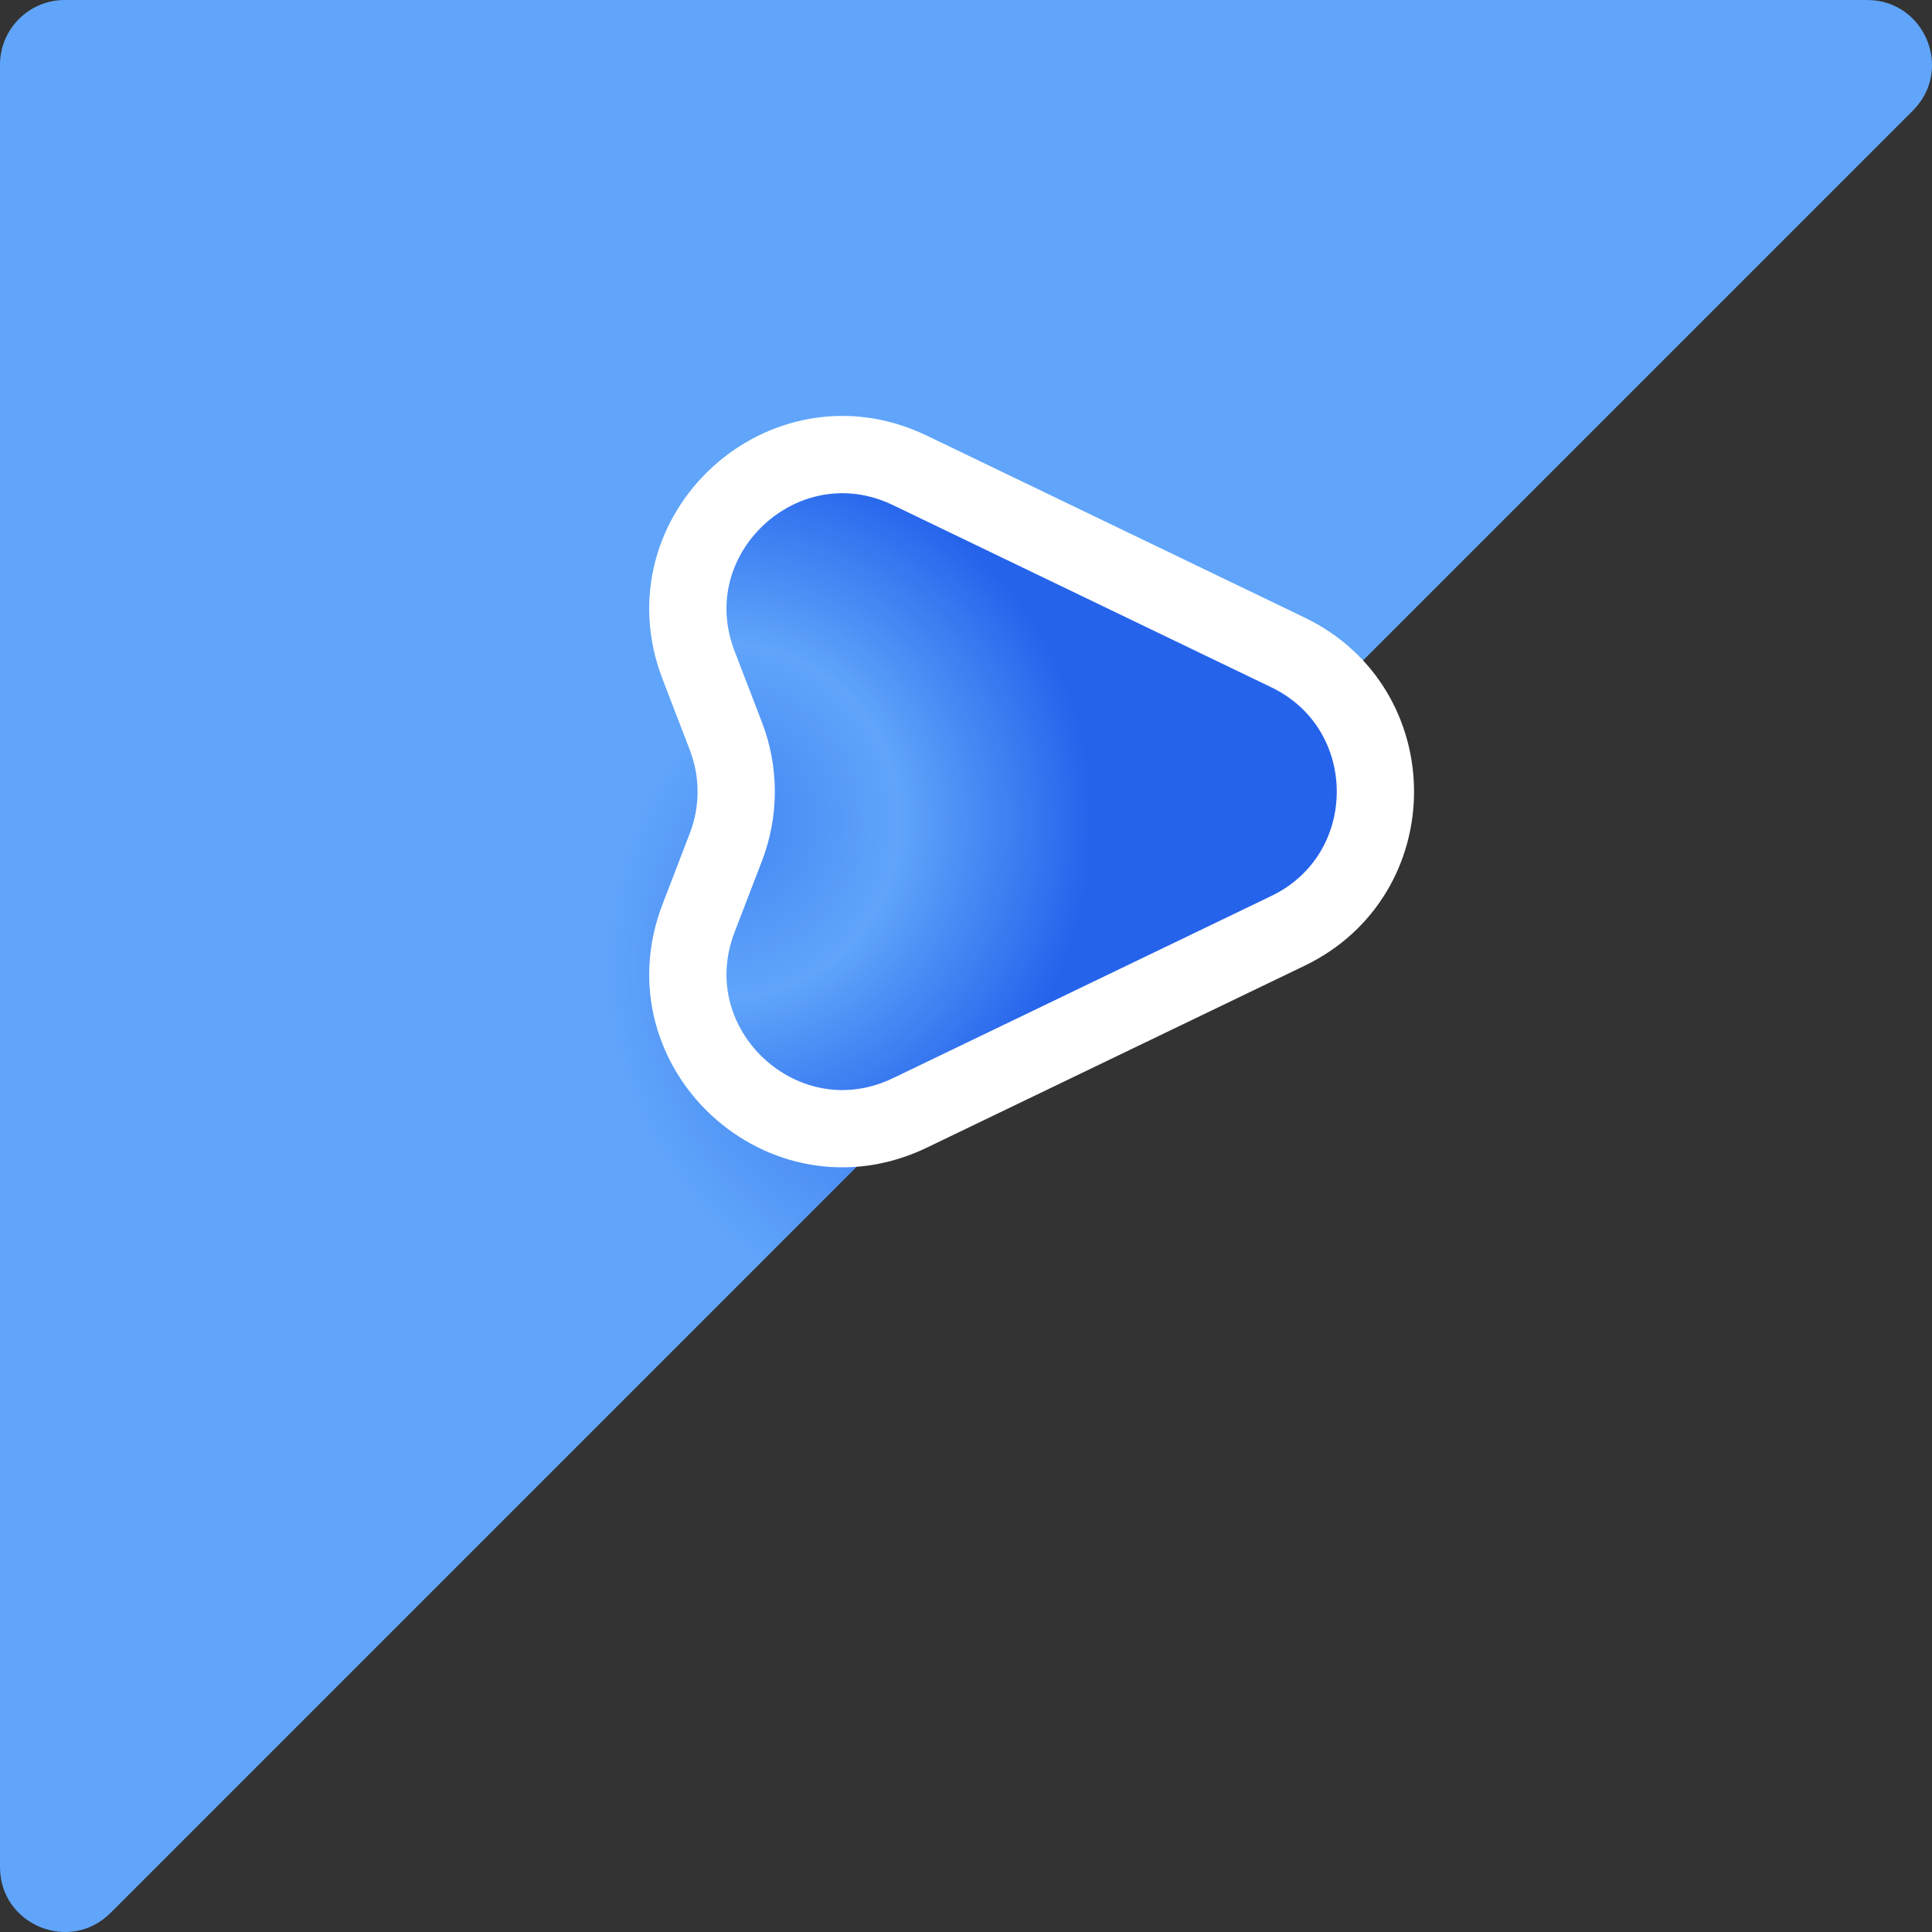
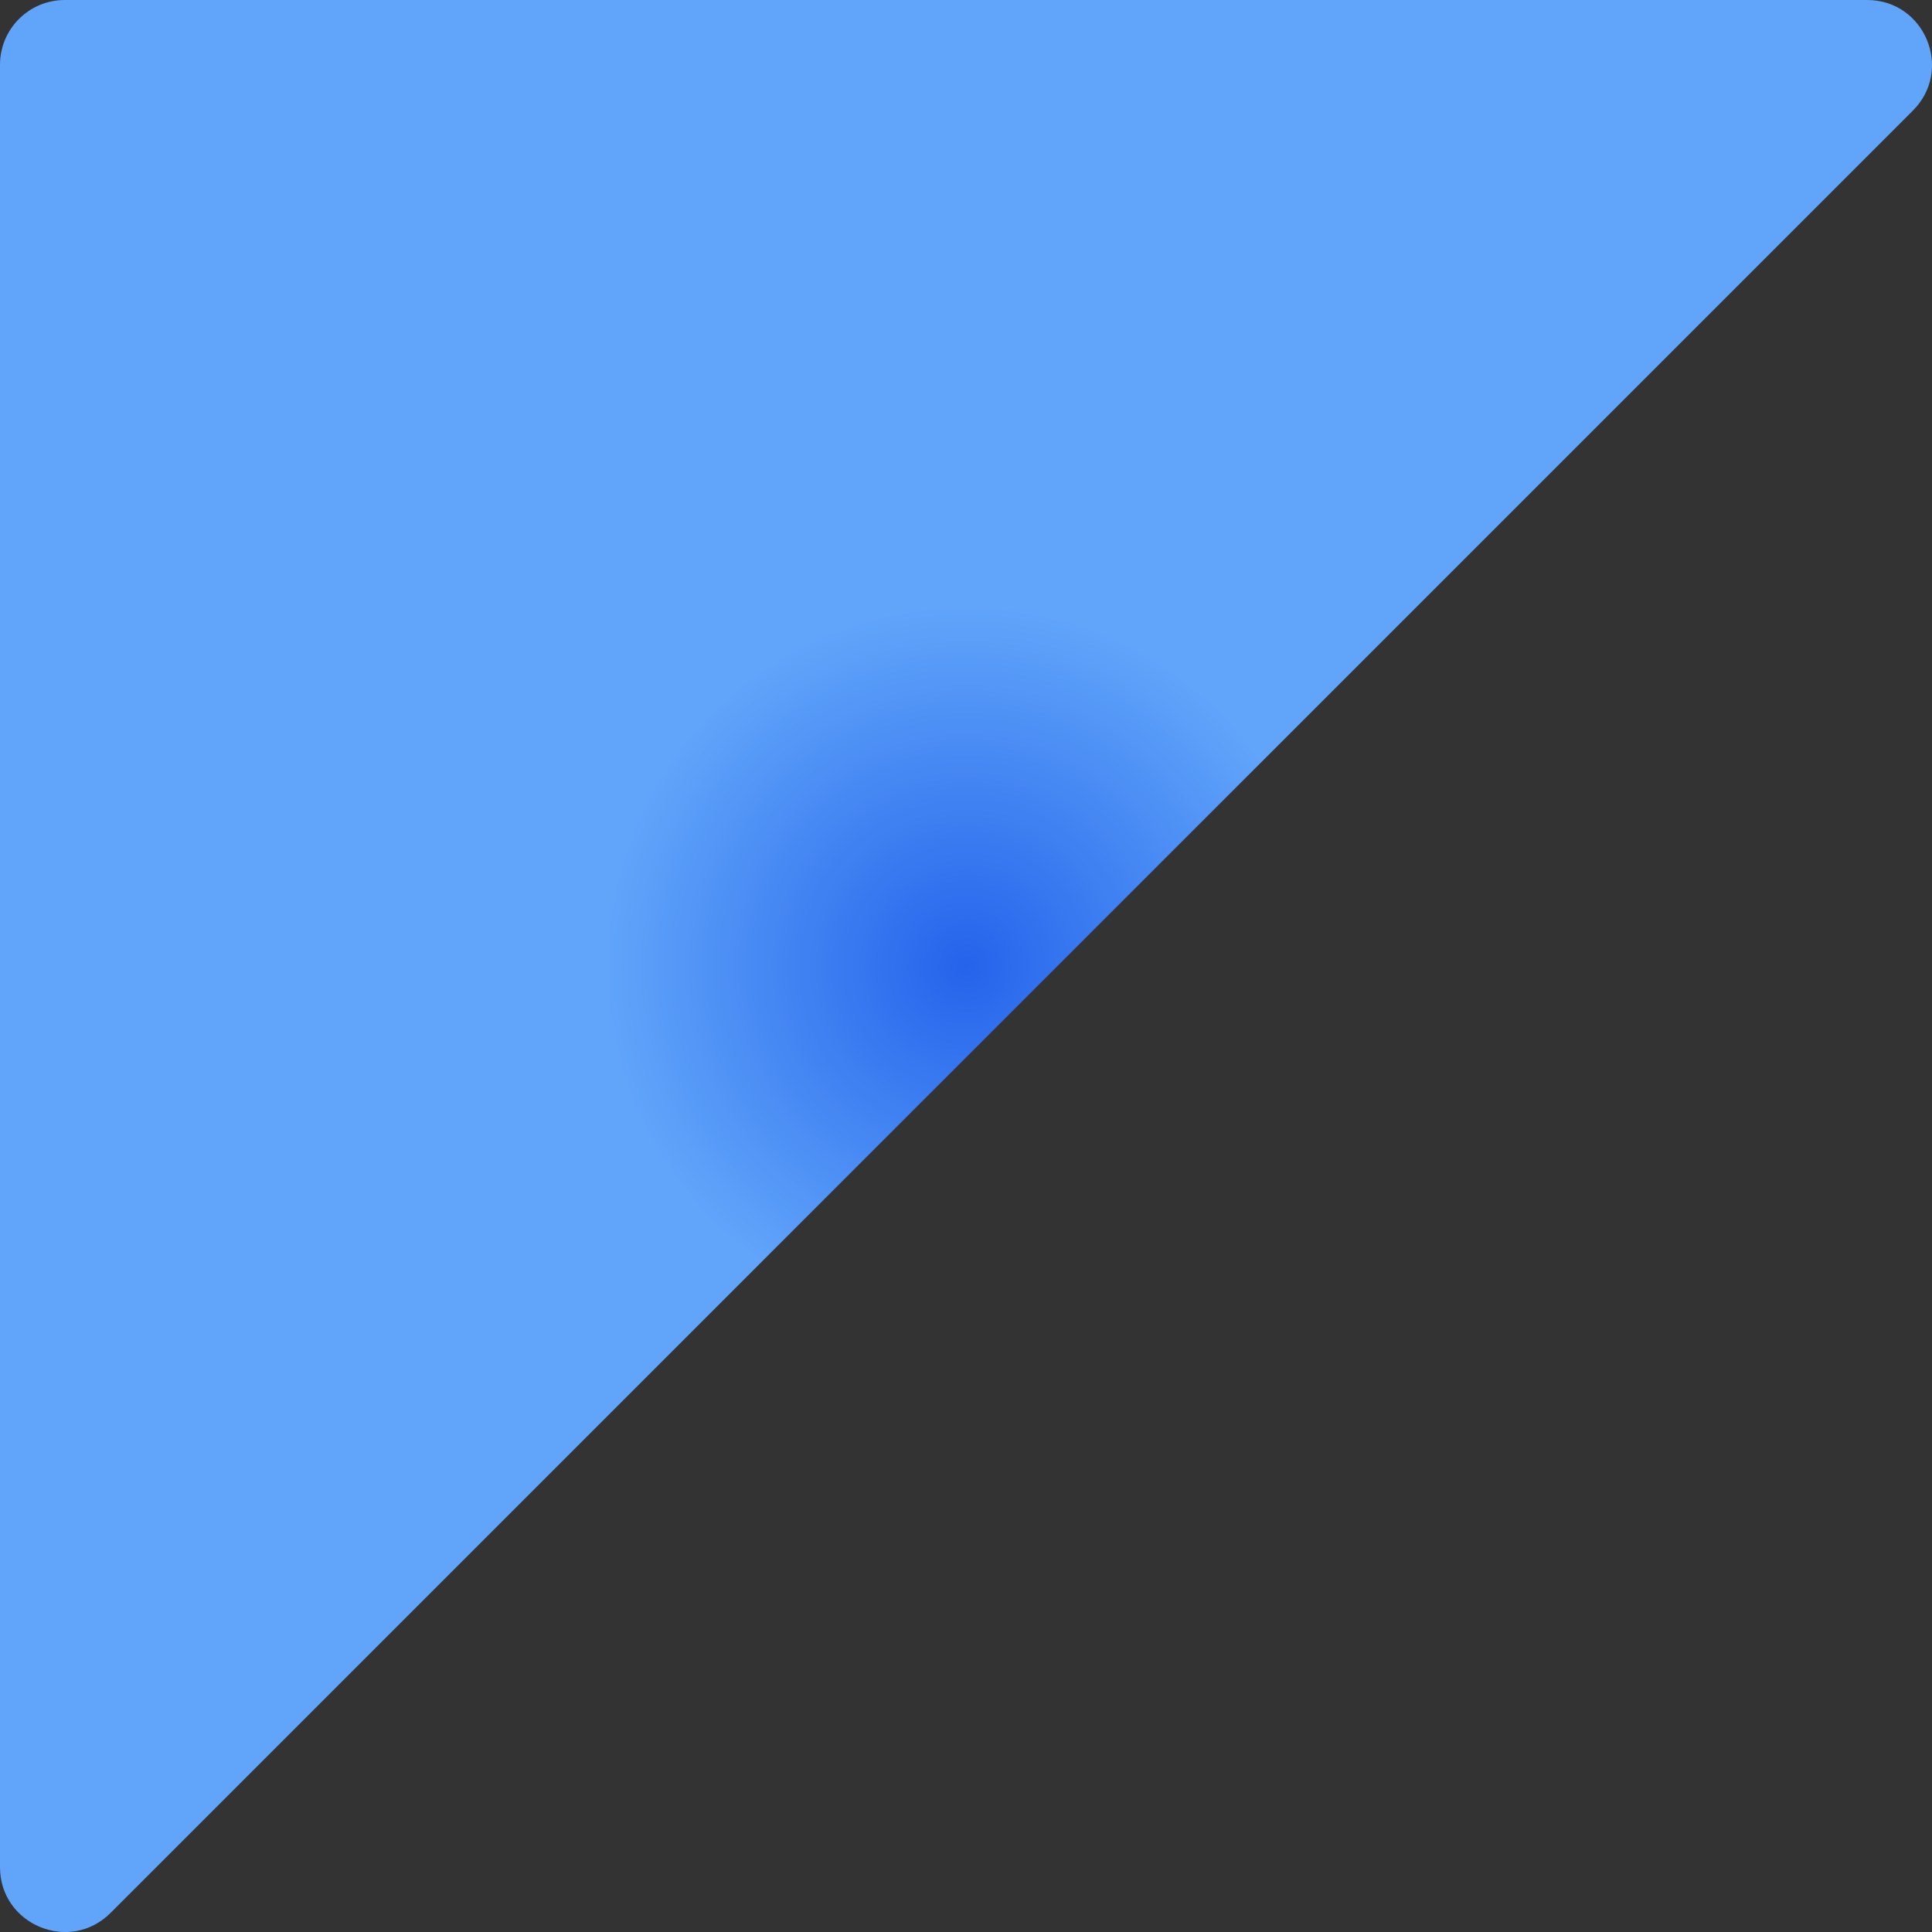
<svg xmlns="http://www.w3.org/2000/svg" width="50" height="50" viewBox="0 0 50 50" fill="none">
  <rect x="0" y="0" width="50" height="50" fill="#333333" stroke="none" />
  <g id="Logo">
    <path id="Vector 1" d="M1.52588e-05 1.676V48.321C1.52588e-05 49.814 1.805 50.562 2.861 49.506L49.506 2.861C50.562 1.805 49.814 0 48.321 0H1.676C0.75 0 1.52588e-05 0.75 1.52588e-05 1.676Z" fill="url(#paint0_angular_17_447)" />
-     <path id="Vector" d="M33.331 16.884C36.35 18.337 36.35 22.638 33.331 24.091L23.548 28.802C20.284 30.373 16.779 27.143 18.079 23.762L18.786 21.923C19.142 20.999 19.142 19.976 18.786 19.052L18.079 17.213C16.779 13.832 20.284 10.602 23.548 12.173L33.331 16.884Z" fill="url(#paint1_angular_17_447)" stroke="white" stroke-width="2" stroke-linecap="round" stroke-linejoin="round" />
  </g>
  <defs>
    <radialGradient id="paint0_angular_17_447" cx="0" cy="0" r="1" gradientUnits="userSpaceOnUse" gradientTransform="translate(25 25) rotate(90) scale(25 25)">
      <stop stop-color="#2563EB" />
      <stop offset="0" stop-color="#2563EB" />
      <stop offset="0.37" stop-color="#60A5FA" />
    </radialGradient>
    <radialGradient id="paint1_angular_17_447" cx="0" cy="0" r="1" gradientUnits="userSpaceOnUse" gradientTransform="translate(18.64 21.237) rotate(140.389) scale(15.563)">
      <stop offset="0.004" stop-color="#4385F3" />
      <stop offset="0.296" stop-color="#60A5FA" />
      <stop offset="0.62" stop-color="#2563EB" />
    </radialGradient>
  </defs>
</svg>